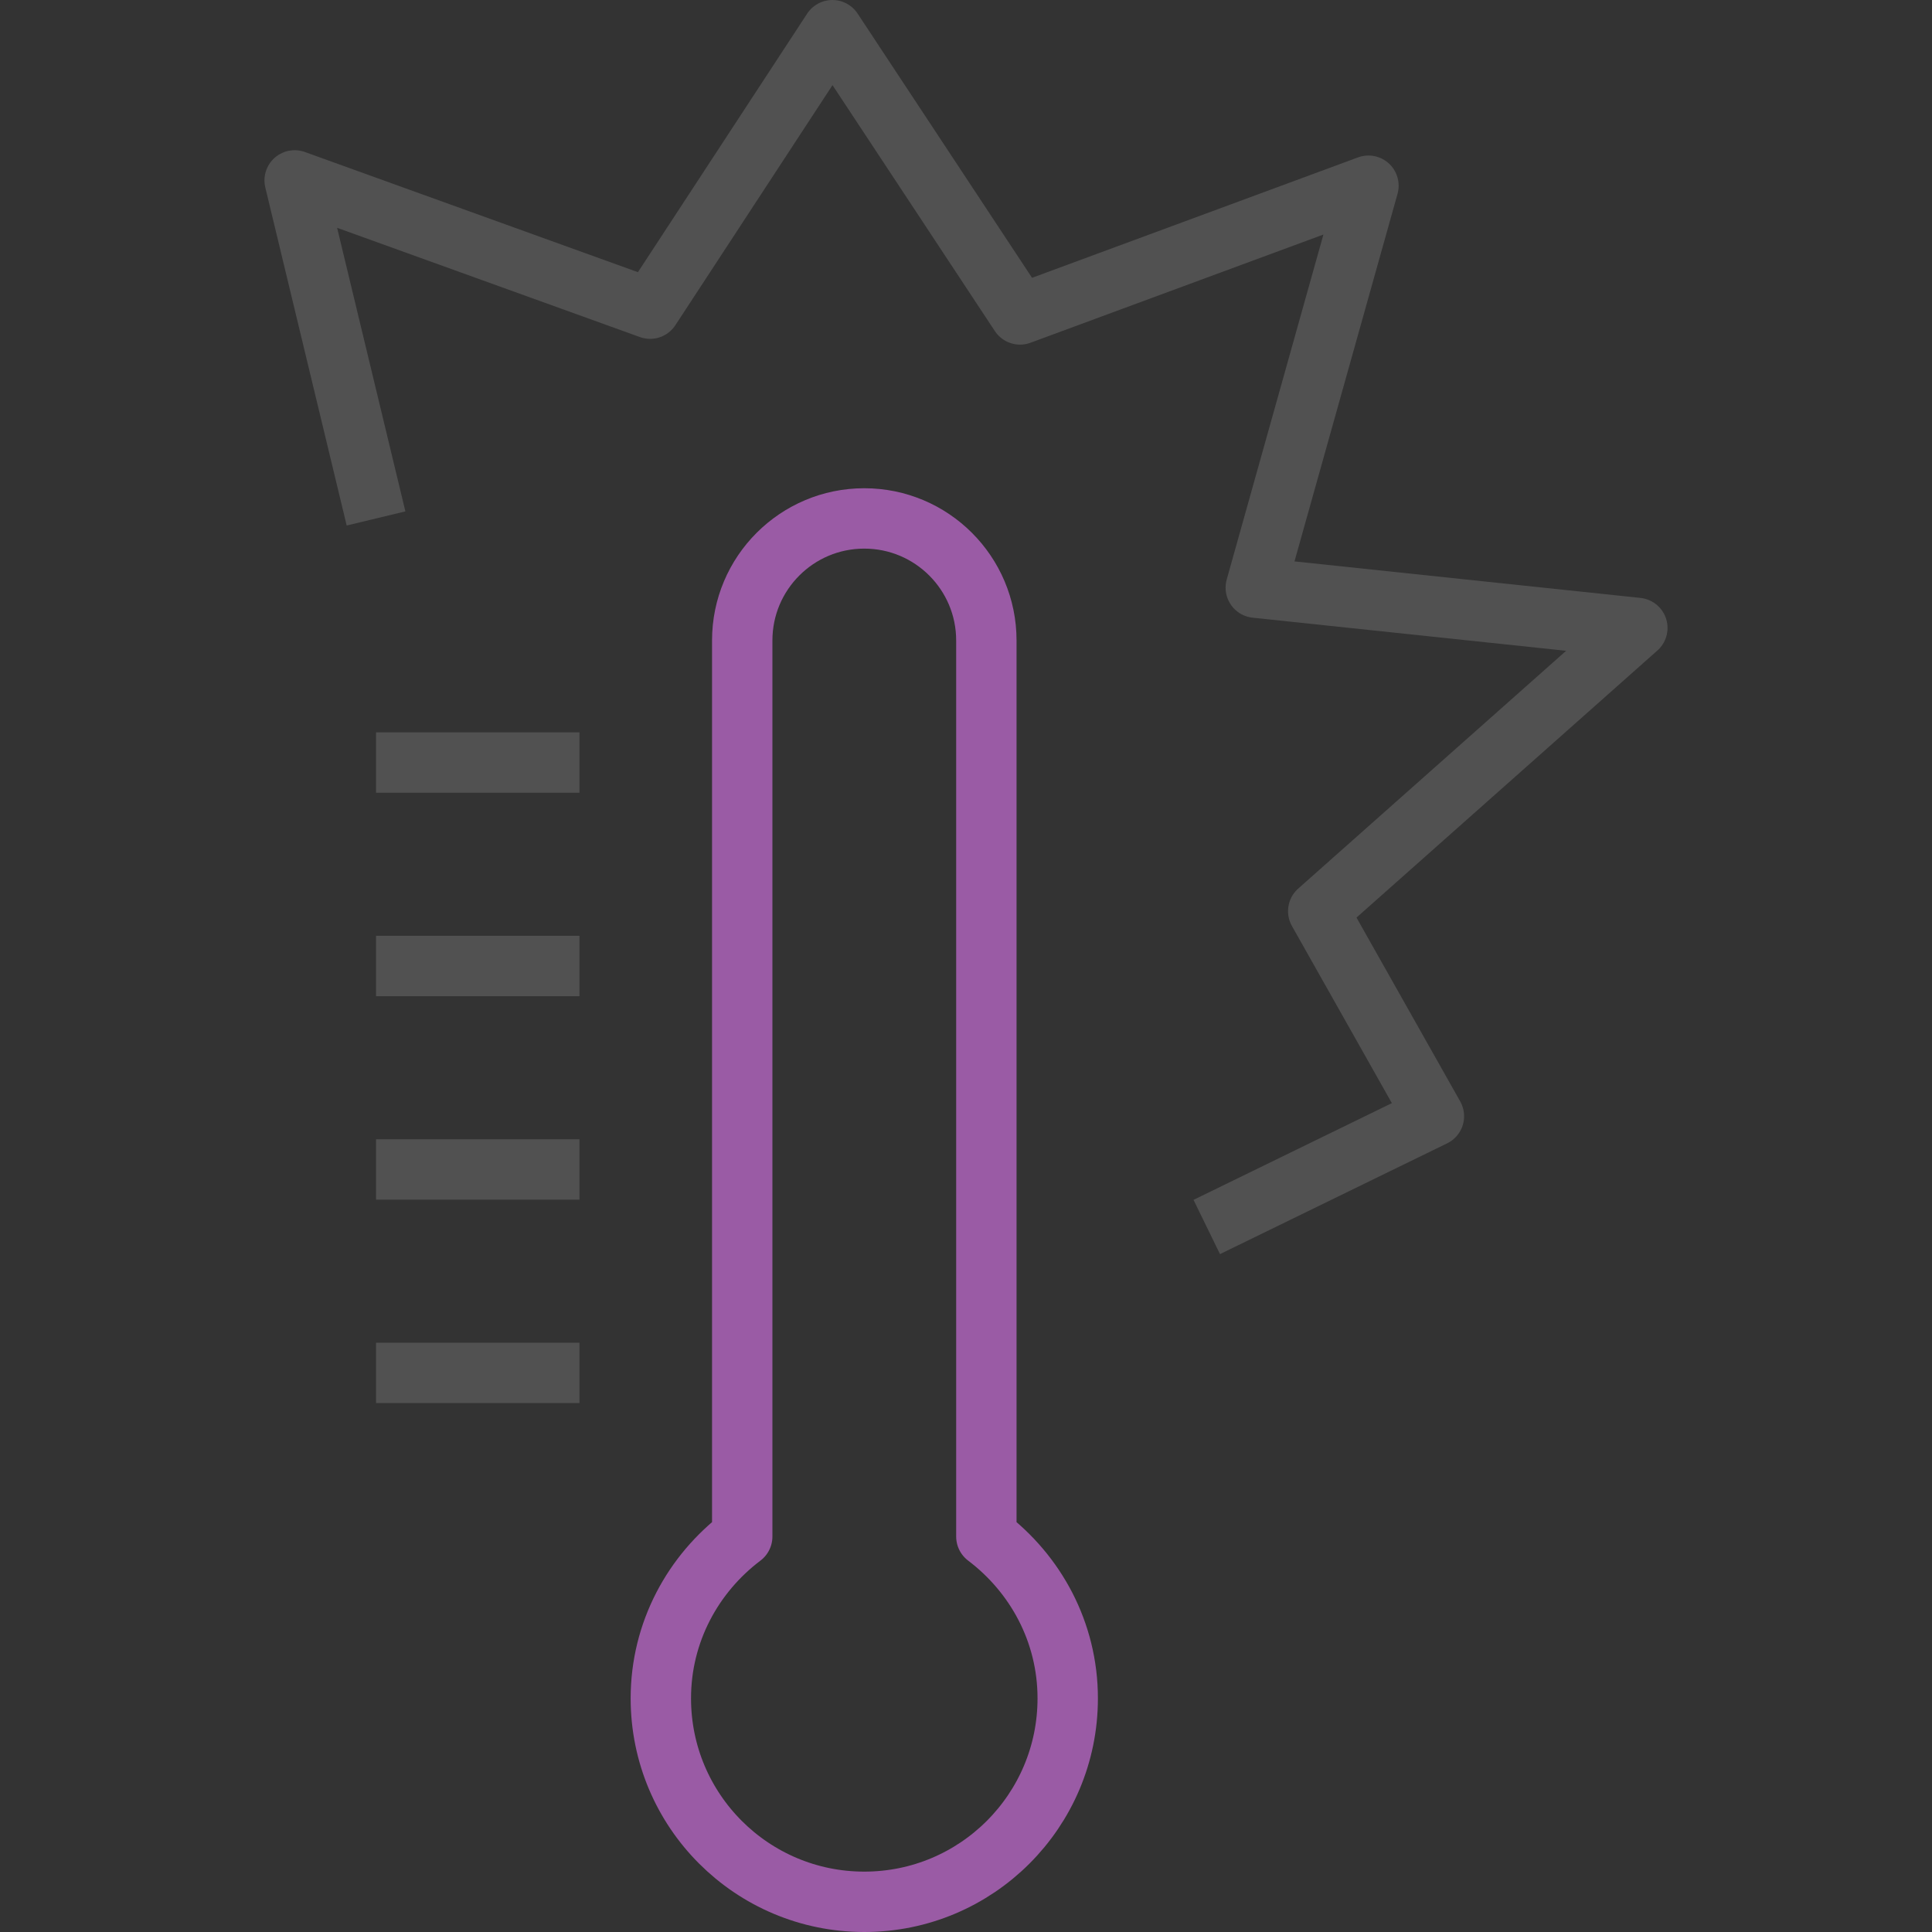
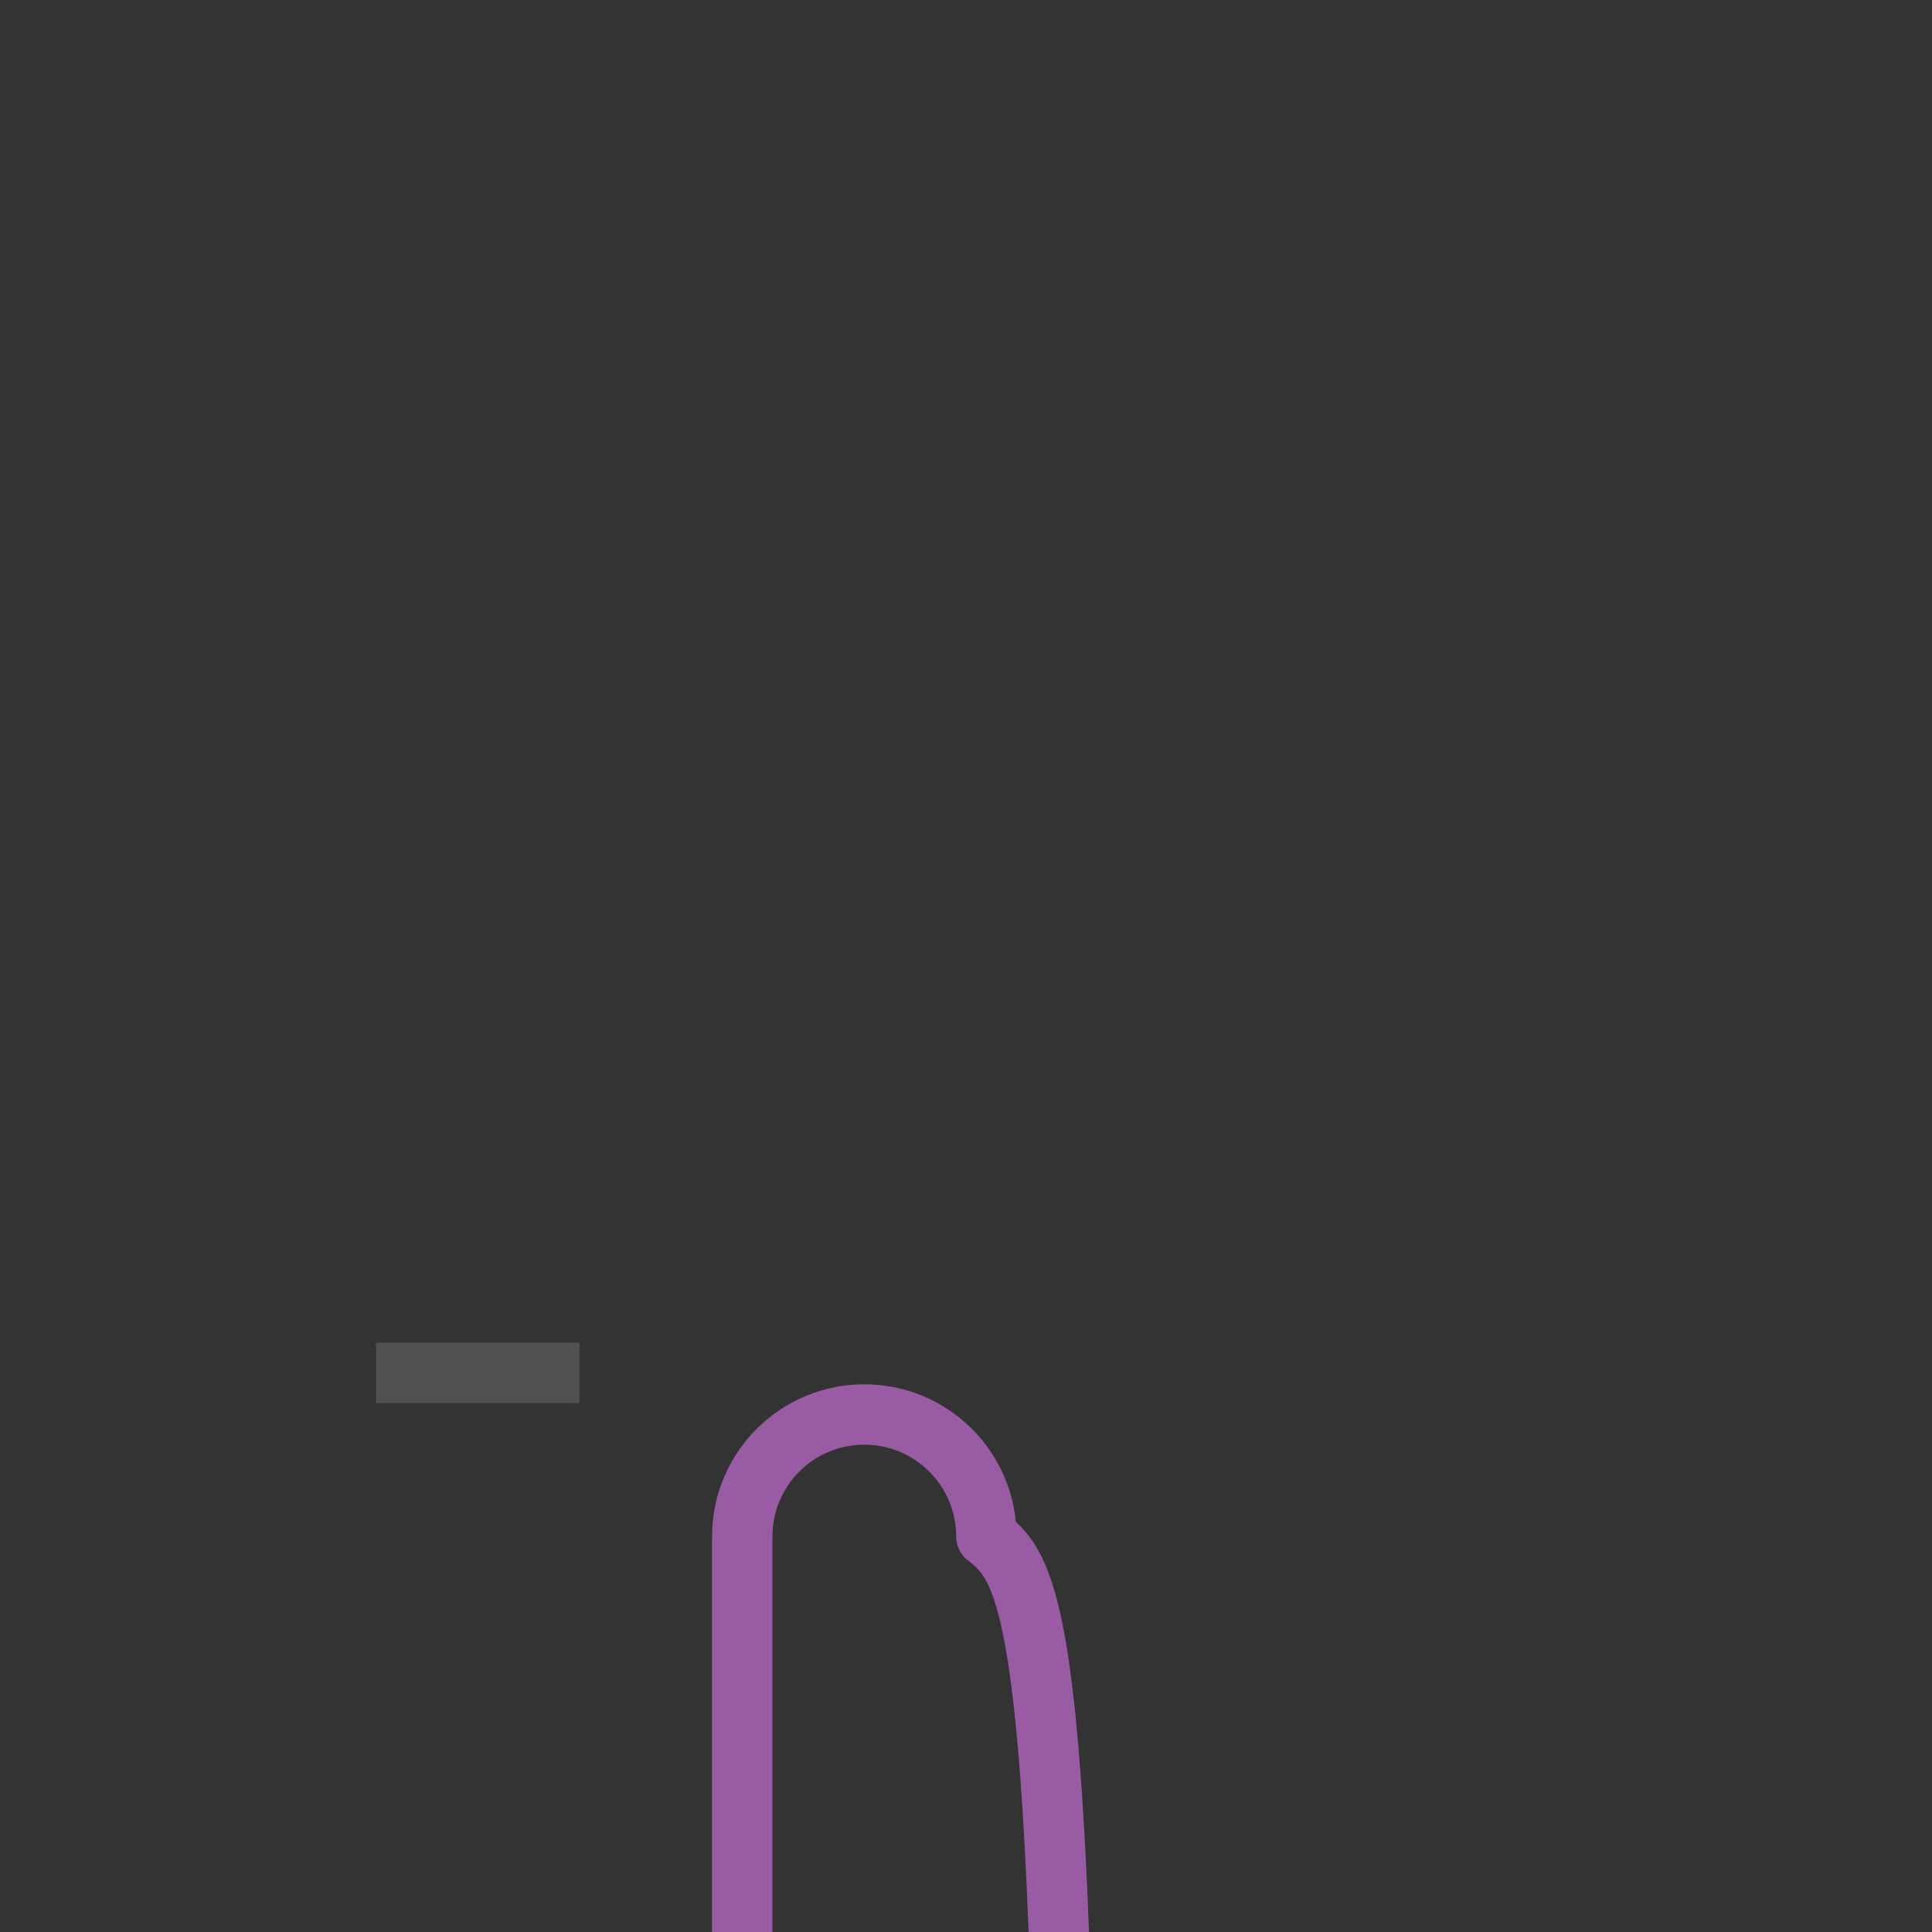
<svg xmlns="http://www.w3.org/2000/svg" version="1.1" id="Layer_1" x="0px" y="0px" width="80px" height="80px" viewBox="0 0 80 80" xml:space="preserve">
  <rect x="0" y="0" width="80" height="80" fill="#333333" stroke="none" />
-   <path id="Container" fill="#FFFFFF" d="M1894-1494v3068h-3708v-3068H1894 M1896-1496h-3712v3072h3712V-1496L1896-1496z" />
  <g>
-     <polyline fill="none" stroke="#515151" stroke-width="2.5" stroke-linejoin="round" stroke-miterlimit="10" points="15.571,21.468 12.201,7.47 26.92,12.781 34.468,1.25 42.238,13.02 56.665,7.69 51.999,24.334 67.799,26.002 54.585,37.73 59.375,46.22 49.969,50.807 " />
-     <line fill="none" stroke="#515151" stroke-width="2.5" stroke-linejoin="round" stroke-miterlimit="10" x1="23.995" y1="31.576" x2="15.571" y2="31.576" />
-     <line fill="none" stroke="#515151" stroke-width="2.5" stroke-linejoin="round" stroke-miterlimit="10" x1="23.995" y1="40" x2="15.571" y2="40" />
-     <line fill="none" stroke="#515151" stroke-width="2.5" stroke-linejoin="round" stroke-miterlimit="10" x1="23.995" y1="48.424" x2="15.571" y2="48.424" />
    <line fill="none" stroke="#515151" stroke-width="2.5" stroke-linejoin="round" stroke-miterlimit="10" x1="23.995" y1="56.848" x2="15.571" y2="56.848" />
-     <path fill="none" stroke="#9A5BA5" stroke-width="2.5" stroke-linejoin="round" stroke-miterlimit="10" d="M40.843,63.625V26.521 c0-2.791-2.264-5.054-5.055-5.054c-2.792,0-5.054,2.263-5.054,5.054v37.104c-2.035,1.538-3.37,3.954-3.37,6.701 c0,4.652,3.771,8.424,8.424,8.424s8.424-3.771,8.424-8.424C44.212,67.579,42.877,65.163,40.843,63.625z" />
+     <path fill="none" stroke="#9A5BA5" stroke-width="2.5" stroke-linejoin="round" stroke-miterlimit="10" d="M40.843,63.625c0-2.791-2.264-5.054-5.055-5.054c-2.792,0-5.054,2.263-5.054,5.054v37.104c-2.035,1.538-3.37,3.954-3.37,6.701 c0,4.652,3.771,8.424,8.424,8.424s8.424-3.771,8.424-8.424C44.212,67.579,42.877,65.163,40.843,63.625z" />
  </g>
</svg>